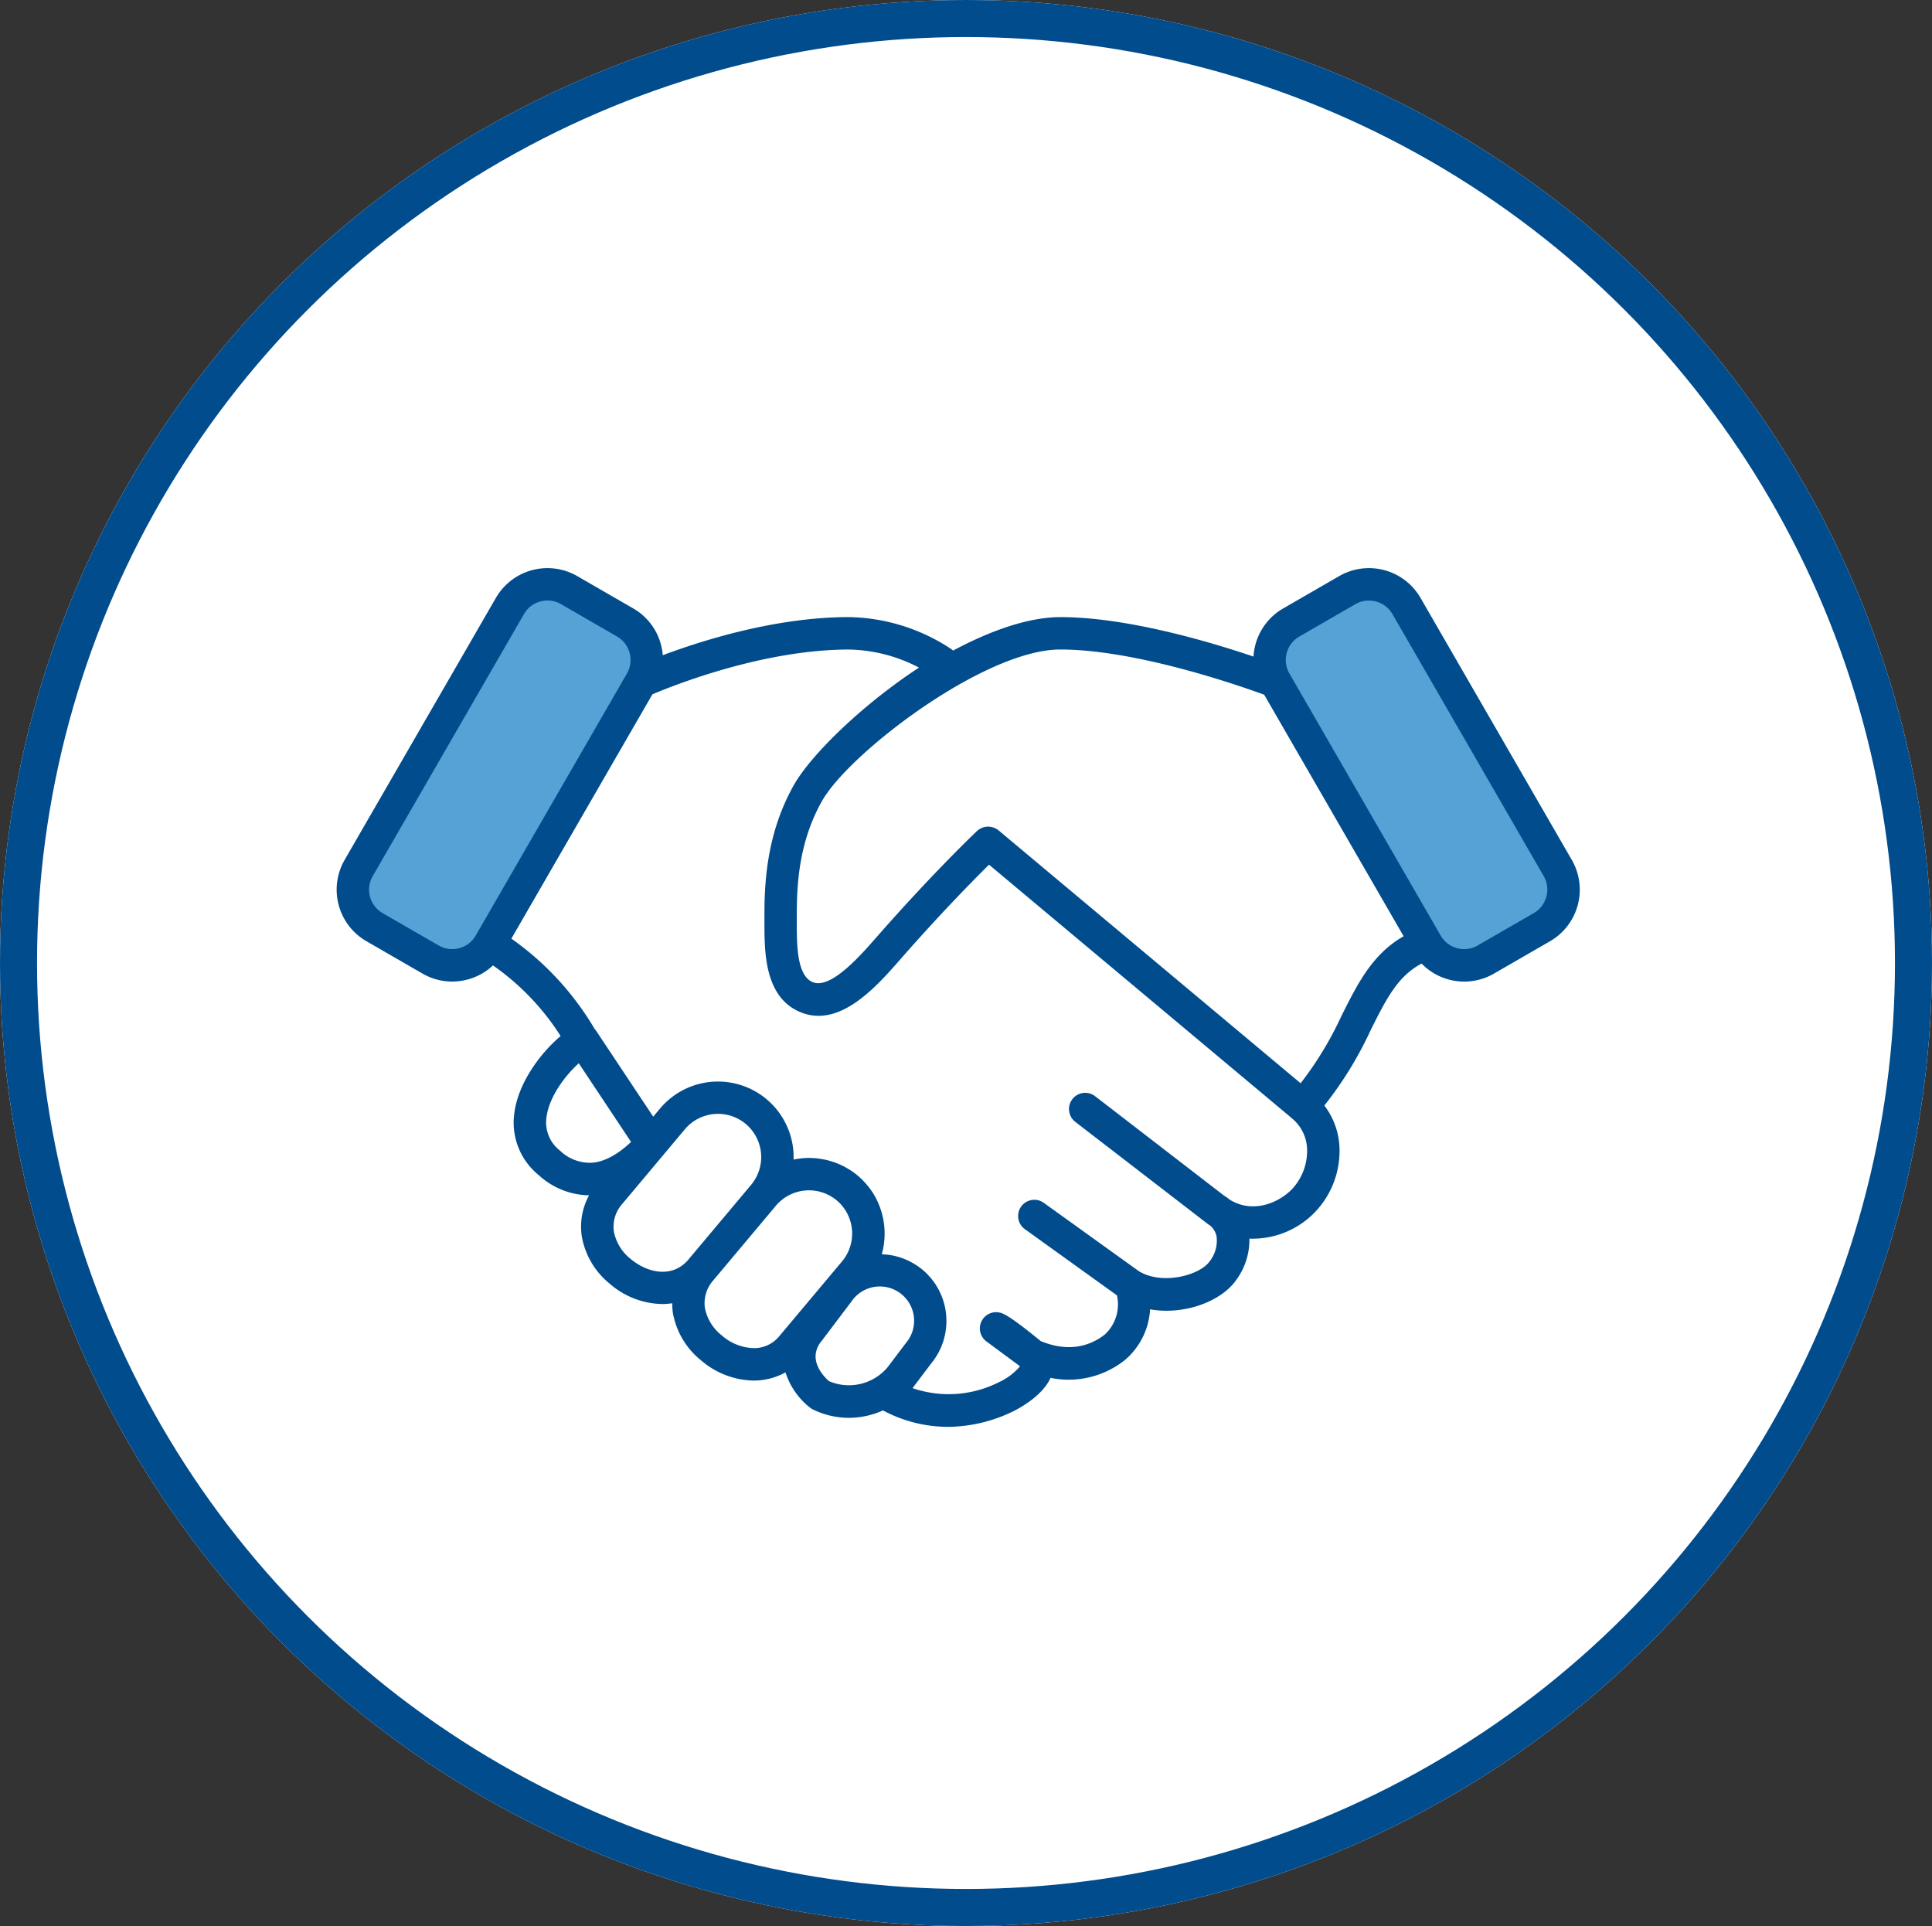
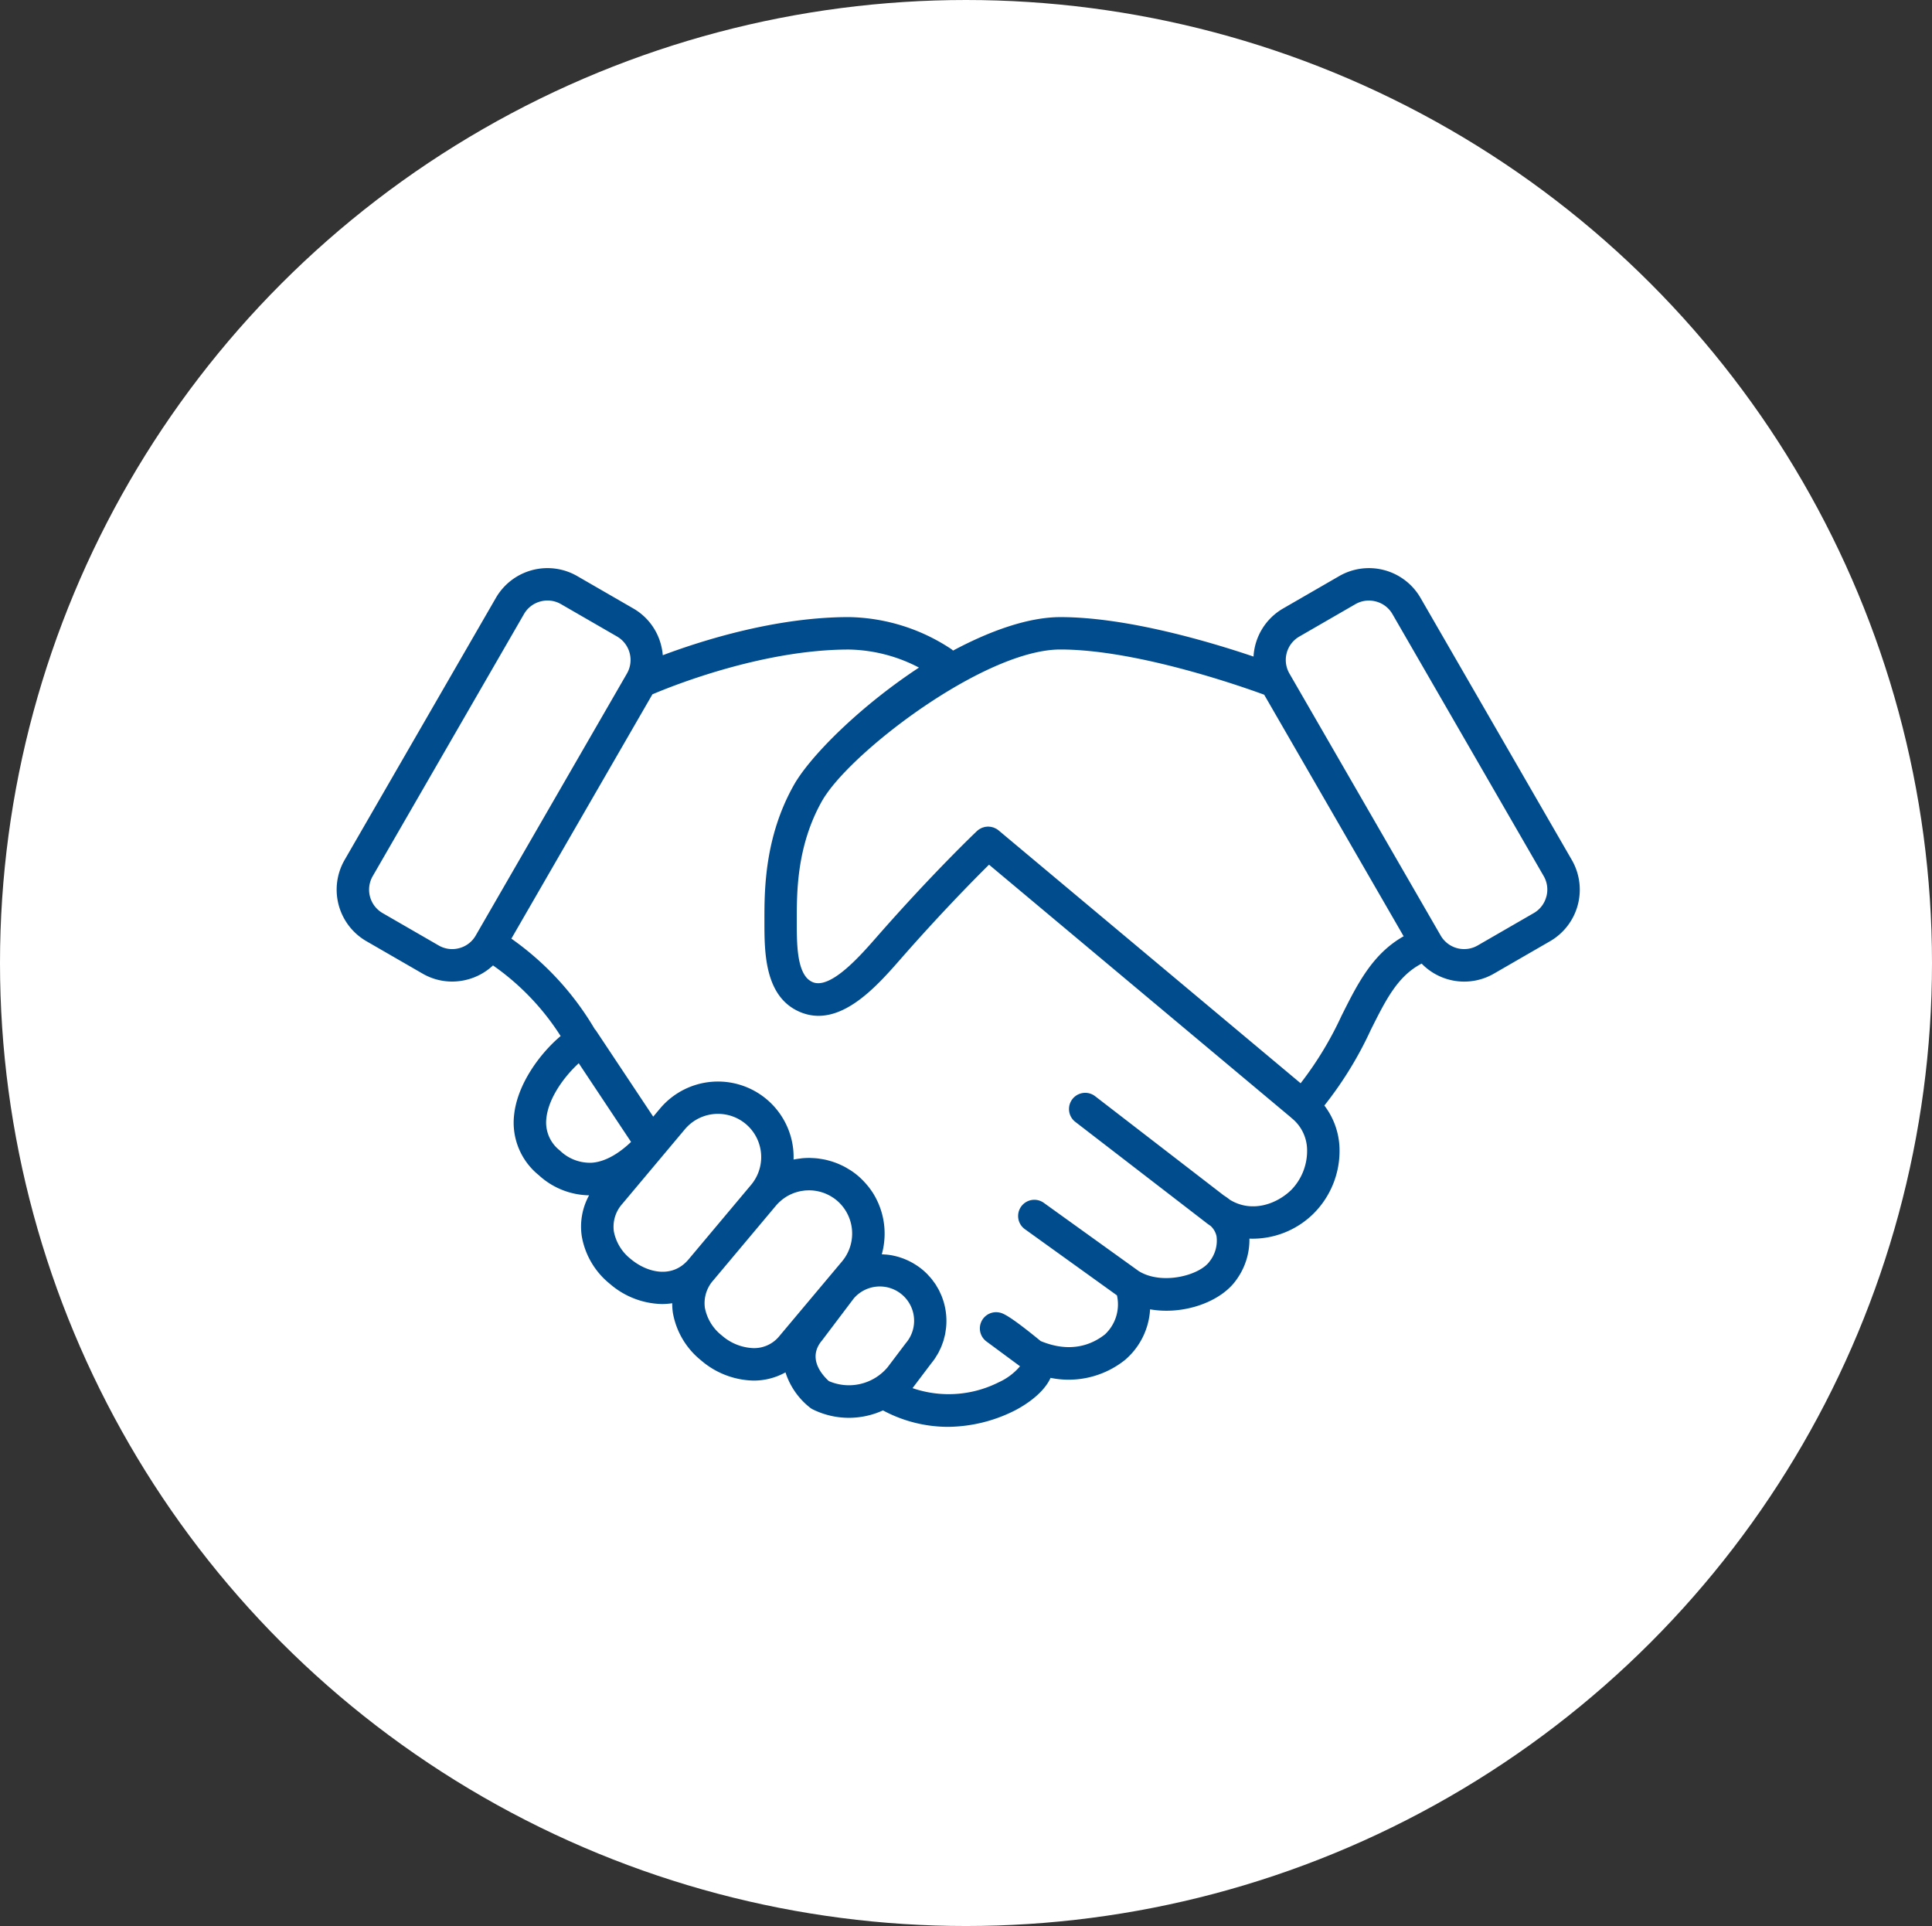
<svg xmlns="http://www.w3.org/2000/svg" width="313" height="312" viewBox="0 0 313 312">
  <rect x="0" y="0" width="313" height="312" fill="#333333" stroke="none" />
  <g id="Group_166" data-name="Group 166" transform="translate(0 -0.273)">
    <g id="Ellipse_14" data-name="Ellipse 14" transform="translate(0 0.273)" fill="#fff" stroke="#014c8d" stroke-width="6">
      <ellipse cx="156.5" cy="156" rx="156.5" ry="156" stroke="none" />
-       <ellipse cx="156.5" cy="156" rx="153.5" ry="153" fill="none" />
    </g>
    <g id="Group_76" data-name="Group 76" transform="translate(54.541 92.3)">
-       <rect id="Rectangle_58" data-name="Rectangle 58" width="25.173" height="61.883" rx="5" transform="translate(149.071 13.68) rotate(-31)" fill="#56a2d6" />
-       <rect id="Rectangle_59" data-name="Rectangle 59" width="25.173" height="61.883" rx="5" transform="translate(30.942 0.63) rotate(30)" fill="#56a2d6" />
      <path id="Path_1124" data-name="Path 1124" d="M265.1,147.841l-24.516-42.463a9.65,9.65,0,0,0-13.156-3.525l-9.1,5.254a9.627,9.627,0,0,0-4.792,7.79c-6.911-2.338-20.454-6.392-31.285-6.392-5.175,0-11.338,2.191-17.394,5.423a2.681,2.681,0,0,0-.261-.226,30.888,30.888,0,0,0-16.609-5.2c-11.856,0-23.812,3.794-30.155,6.177a9.721,9.721,0,0,0-.3-1.726,9.56,9.56,0,0,0-4.479-5.85l-9.1-5.254A9.652,9.652,0,0,0,90.8,105.378L66.284,147.841A9.642,9.642,0,0,0,69.81,161l9.1,5.253a9.545,9.545,0,0,0,4.786,1.289,9.744,9.744,0,0,0,2.52-.334,9.621,9.621,0,0,0,4.109-2.278,40.342,40.342,0,0,1,10.957,11.44c-3.358,2.828-7.031,7.808-7.541,12.81a10.925,10.925,0,0,0,3.986,9.713,12.334,12.334,0,0,0,8.148,3.276h.017a10.547,10.547,0,0,0-1.181,6.655,12.69,12.69,0,0,0,4.55,7.689,13.284,13.284,0,0,0,8.491,3.269,11.162,11.162,0,0,0,1.608-.13,10.429,10.429,0,0,0,.107,1.553,12.688,12.688,0,0,0,4.55,7.689,13.439,13.439,0,0,0,8.448,3.286h.087a10.574,10.574,0,0,0,5.158-1.33,11.889,11.889,0,0,0,3.9,5.655,2.669,2.669,0,0,0,.529.346,13.224,13.224,0,0,0,5.846,1.362,13.394,13.394,0,0,0,5.519-1.2,22.345,22.345,0,0,0,10.5,2.664,24.449,24.449,0,0,0,10.577-2.508c.867-.421,4.717-2.432,6.075-5.428a14.622,14.622,0,0,0,12.056-2.9,11.62,11.62,0,0,0,4.065-8.2c5.479.96,11.512-1.228,13.983-4.79a10.991,10.991,0,0,0,2.11-6.663,14.054,14.054,0,0,0,10.355-4.024,14.341,14.341,0,0,0,4.24-10.687,11.989,11.989,0,0,0-2.453-6.852,60.237,60.237,0,0,0,7.523-12.257c2.485-4.965,4.366-8.715,8.236-10.737a9.615,9.615,0,0,0,11.708,1.629l9.1-5.253A9.642,9.642,0,0,0,265.1,147.841ZM84.856,162.131a4.348,4.348,0,0,1-3.32-.429l-9.1-5.253a4.382,4.382,0,0,1-1.6-5.98L95.351,108a4.342,4.342,0,0,1,2.66-2.031,4.445,4.445,0,0,1,1.152-.153,4.326,4.326,0,0,1,2.168.582l9.1,5.254a4.4,4.4,0,0,1,1.6,5.98L87.516,160.1h0A4.345,4.345,0,0,1,84.856,162.131Zm16.3,32.777a5.729,5.729,0,0,1-2.185-5.2c.344-3.377,3-6.886,5.247-8.932l8.473,12.744c-1.453,1.394-3.765,3.163-6.3,3.369A6.993,6.993,0,0,1,101.152,194.907Zm11.484,17.578a7.469,7.469,0,0,1-2.734-4.458,5.542,5.542,0,0,1,1.371-4.478l6.767-8.066h0l3.363-4.008a7,7,0,0,1,10.731,9v0l-10.13,12.072C119.369,215.7,115.3,214.719,112.637,212.486ZM132.5,226.923a8.2,8.2,0,0,1-5.111-2.057h0a7.467,7.467,0,0,1-2.734-4.458,5.543,5.543,0,0,1,1.371-4.479l10.13-12.073a7.111,7.111,0,0,1,.526-.559c.046-.045.1-.083.144-.127.137-.124.277-.246.423-.358.067-.052.137-.1.2-.146.131-.095.264-.186.4-.271.078-.047.158-.091.236-.136.133-.074.268-.146.405-.212.084-.039.169-.078.254-.114.137-.06.278-.114.418-.164.088-.031.174-.061.262-.088.144-.045.291-.083.437-.119.087-.021.172-.043.26-.06.155-.032.311-.054.468-.075.081-.01.16-.025.241-.032.179-.018.358-.025.538-.029.06,0,.12-.007.18-.007s.142.006.212.009c.143.005.285.01.426.024.083.008.166.021.25.032.13.017.258.035.386.059.086.017.172.036.257.056.125.028.25.059.374.095.085.025.169.051.254.078.123.04.246.086.368.133.081.032.162.064.242.1.125.055.249.116.371.178.074.038.148.073.221.113.133.074.263.155.391.238.06.038.119.072.178.112.185.127.366.263.542.41a7.032,7.032,0,0,1,.863,9.868l-6.464,7.7h0l-3.667,4.369A5.26,5.26,0,0,1,132.5,226.923Zm12.242,5.346c-1.133-1.025-3.516-3.726-1.133-6.565.028-.034.056-.069.083-.105l5.062-6.7a5.557,5.557,0,0,1,8.476,7.19c-.029.034-.057.069-.083.105l-2.892,3.826A8.183,8.183,0,0,1,144.746,232.269Zm74.846-30.913c-2.426,2.316-6.415,3.665-9.887,1.531a10.068,10.068,0,0,0-.982-.7l-20.846-16.073a2.627,2.627,0,0,0-3.208,4.161L205.593,206.4q.473.382.969.712a3.153,3.153,0,0,1,.982,1.69,5.424,5.424,0,0,1-1.1,4.042c-1.6,2.307-7.735,3.925-11.493,1.609l-15.393-11.064a2.626,2.626,0,1,0-3.066,4.265l14.92,10.725a6.651,6.651,0,0,1-1.952,6.326c-2.054,1.619-5.513,3.1-10.406,1.075-5.332-4.369-6.21-4.532-6.737-4.63a2.627,2.627,0,0,0-2.041,4.7l5.431,4.013a9.761,9.761,0,0,1-3.425,2.581,18.014,18.014,0,0,1-13.989.961l3.016-3.991c.232-.28.447-.571.648-.869.058-.086.105-.177.16-.264.136-.215.272-.43.391-.652.054-.1.1-.2.147-.306.107-.215.215-.43.306-.651.047-.114.083-.23.126-.345.08-.212.161-.422.227-.638.046-.149.077-.3.116-.449.047-.184.1-.366.137-.552.046-.227.075-.455.106-.684.015-.11.038-.218.049-.329a10.882,10.882,0,0,0-.374-4.2c0-.015-.011-.03-.015-.045-.093-.313-.2-.624-.32-.93-.072-.179-.158-.35-.238-.525-.064-.139-.121-.282-.192-.419-.109-.211-.234-.414-.356-.618-.058-.1-.109-.2-.17-.291-.134-.208-.284-.406-.433-.6-.064-.086-.121-.175-.187-.259-.16-.2-.335-.391-.51-.581-.069-.074-.13-.153-.2-.226-.252-.258-.518-.506-.8-.741s-.538-.426-.819-.619c-.083-.057-.168-.109-.252-.163-.2-.131-.407-.257-.616-.375-.1-.054-.194-.1-.292-.155q-.31-.162-.629-.3c-.1-.042-.191-.084-.287-.123-.227-.092-.458-.173-.691-.25-.083-.027-.165-.058-.249-.083q-.419-.125-.848-.215c-.039-.009-.077-.021-.116-.029q-.47-.093-.949-.144c-.156-.018-.312-.023-.468-.033-.132-.009-.264-.024-.4-.027.074-.262.137-.524.194-.789,0-.013.007-.025.01-.039.077-.366.131-.735.174-1.1.007-.06.012-.12.018-.18.035-.353.057-.707.062-1.06,0-.018,0-.036,0-.053a12.311,12.311,0,0,0-.2-2.359c-.006-.035-.013-.07-.019-.105a12.3,12.3,0,0,0-.626-2.167c-.032-.084-.069-.166-.1-.25q-.156-.376-.34-.742c-.048-.1-.095-.193-.145-.288-.164-.308-.338-.613-.53-.909-.021-.032-.045-.062-.067-.094-.175-.265-.364-.524-.562-.777-.071-.091-.145-.179-.22-.268-.165-.2-.338-.394-.517-.584-.076-.081-.15-.161-.229-.24-.256-.257-.521-.508-.8-.745a12.231,12.231,0,0,0-1.089-.811c-.121-.081-.246-.148-.369-.224-.258-.158-.517-.313-.784-.451-.147-.077-.3-.144-.447-.214-.251-.117-.5-.229-.76-.328-.157-.06-.314-.116-.473-.171-.26-.088-.521-.166-.785-.236-.156-.042-.311-.084-.468-.119-.281-.063-.564-.112-.848-.155-.14-.021-.279-.048-.42-.064-.346-.04-.693-.062-1.039-.073-.08,0-.159-.013-.239-.014a12.354,12.354,0,0,0-1.285.052c-.1.01-.2.03-.306.042-.319.038-.636.081-.95.144-.044.009-.088.01-.131.019,0-.033,0-.068,0-.1a12.535,12.535,0,0,0-.039-1.355,12.258,12.258,0,0,0-21.59-6.812l-1.11,1.323-9.209-13.85a2.616,2.616,0,0,0-.275-.347A47.1,47.1,0,0,0,93.3,160.591l20.043-34.716,2.808-4.863c3.424-1.454,17.959-7.254,31.836-7.254a25.364,25.364,0,0,1,11.349,2.924c-8.958,5.884-16.626,13.351-19.72,18.125-.2.3-.377.6-.538.883-4.789,8.472-4.782,17.175-4.779,21.85v.37c0,4.852,0,12.184,5.835,14.592,6.379,2.635,12.3-4.128,16.219-8.6,6.347-7.247,11.73-12.717,14.333-15.293l48.88,40.92a3.108,3.108,0,0,0,.242.219c.011.009.024.015.036.024a6.683,6.683,0,0,1,2.368,4.915A9.071,9.071,0,0,1,219.592,201.357Zm8.241-28.349a56.184,56.184,0,0,1-6.663,11.01l-48.931-40.963a2.629,2.629,0,0,0-.4-.272c-.046-.027-.1-.044-.144-.067a2.609,2.609,0,0,0-.283-.126c-.058-.02-.117-.031-.176-.046a2.69,2.69,0,0,0-.273-.066c-.061-.01-.124-.01-.186-.016s-.151-.019-.228-.019c-.014,0-.027,0-.041,0a2.585,2.585,0,0,0-.259.024c-.073.009-.145.012-.216.026a2.523,2.523,0,0,0-.261.075c-.067.02-.135.035-.2.061a2.712,2.712,0,0,0-.276.139c-.053.029-.108.051-.158.083a2.685,2.685,0,0,0-.4.307c-.292.277-7.25,6.894-16.344,17.277-2.573,2.938-7.365,8.4-10.263,7.208a2.806,2.806,0,0,1-1.2-.982c-1.387-1.918-1.387-5.783-1.387-8.755v-.375c0-4.486-.009-11.993,4.1-19.261.146-.257.319-.532.507-.817.091-.136.193-.278.292-.419s.18-.256.278-.388c6.11-8.212,26.007-22.893,37.522-22.893,12.254,0,29.067,5.874,33.024,7.323l22.594,39.132C232.815,163.054,230.384,167.911,227.833,173.008Zm33.145-19.22a4.345,4.345,0,0,1-2.031,2.66l-9.1,5.253a4.385,4.385,0,0,1-5.98-1.6h0l-24.515-42.463h0a4.382,4.382,0,0,1,1.6-5.979l9.1-5.254a4.33,4.33,0,0,1,2.166-.581,4.451,4.451,0,0,1,1.153.153A4.346,4.346,0,0,1,236.034,108l24.516,42.463A4.344,4.344,0,0,1,260.978,153.788Z" transform="translate(-64.996 -100.564)" fill="#014c8d" />
    </g>
  </g>
</svg>